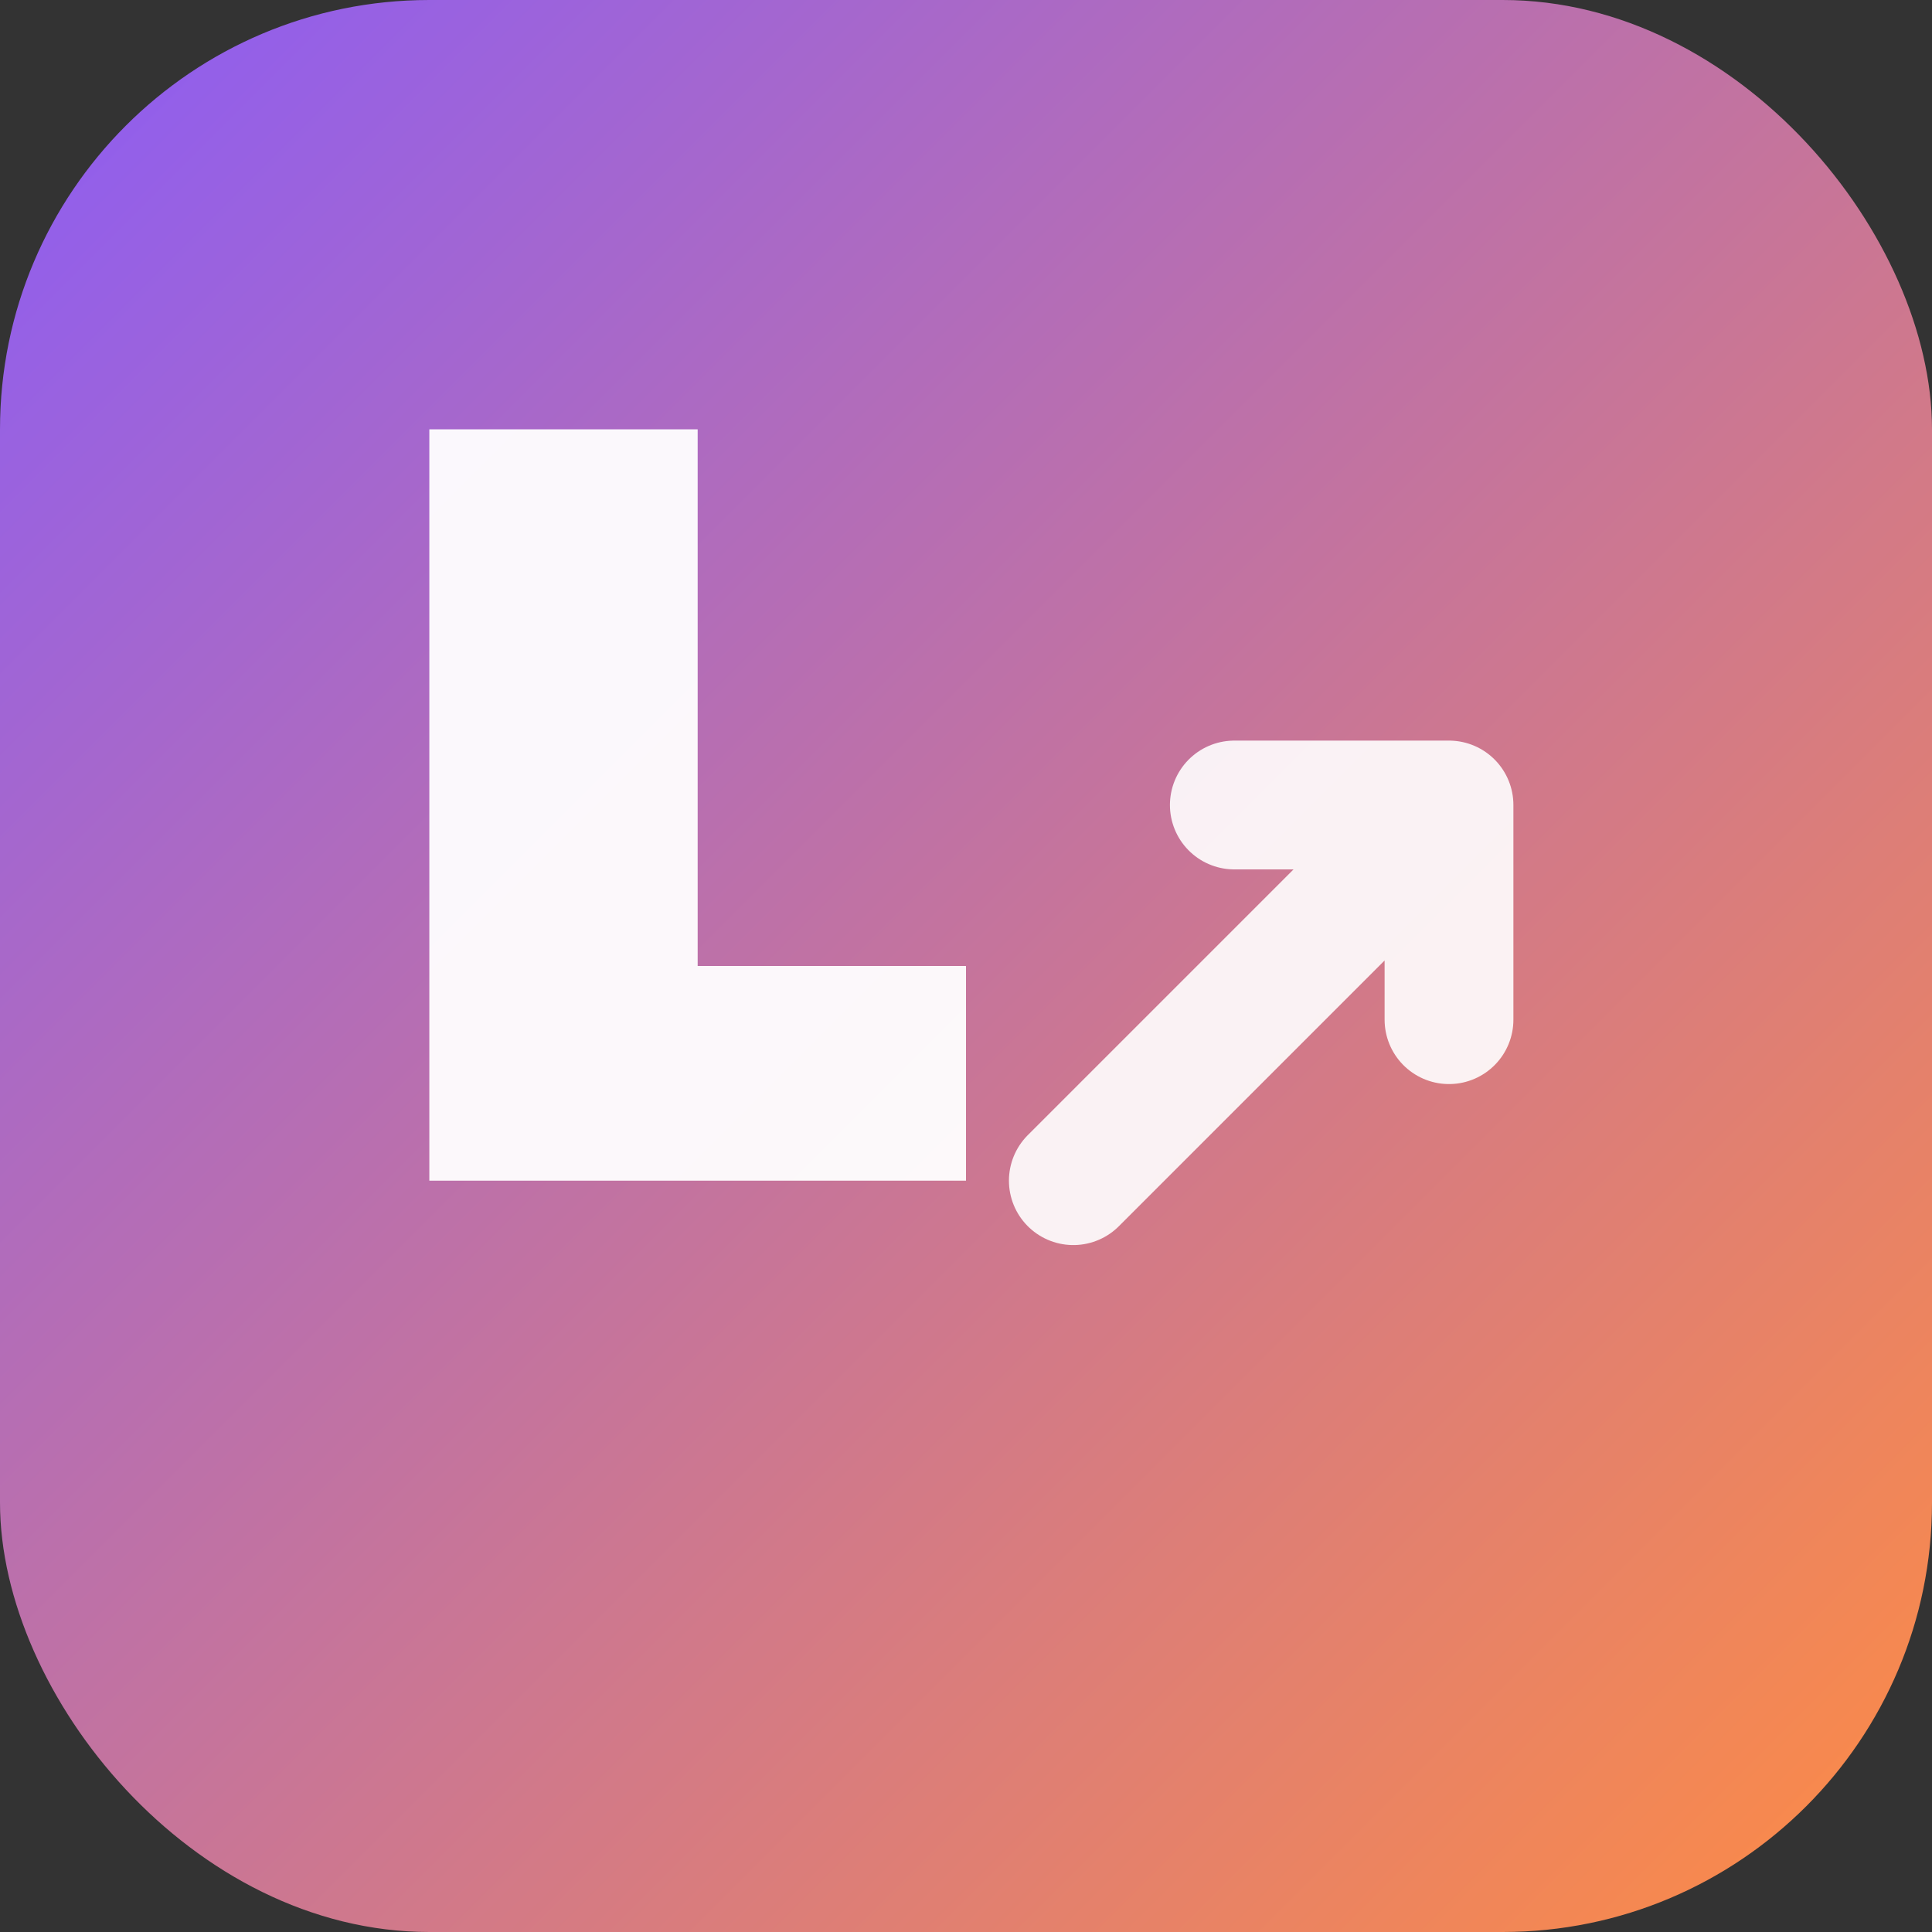
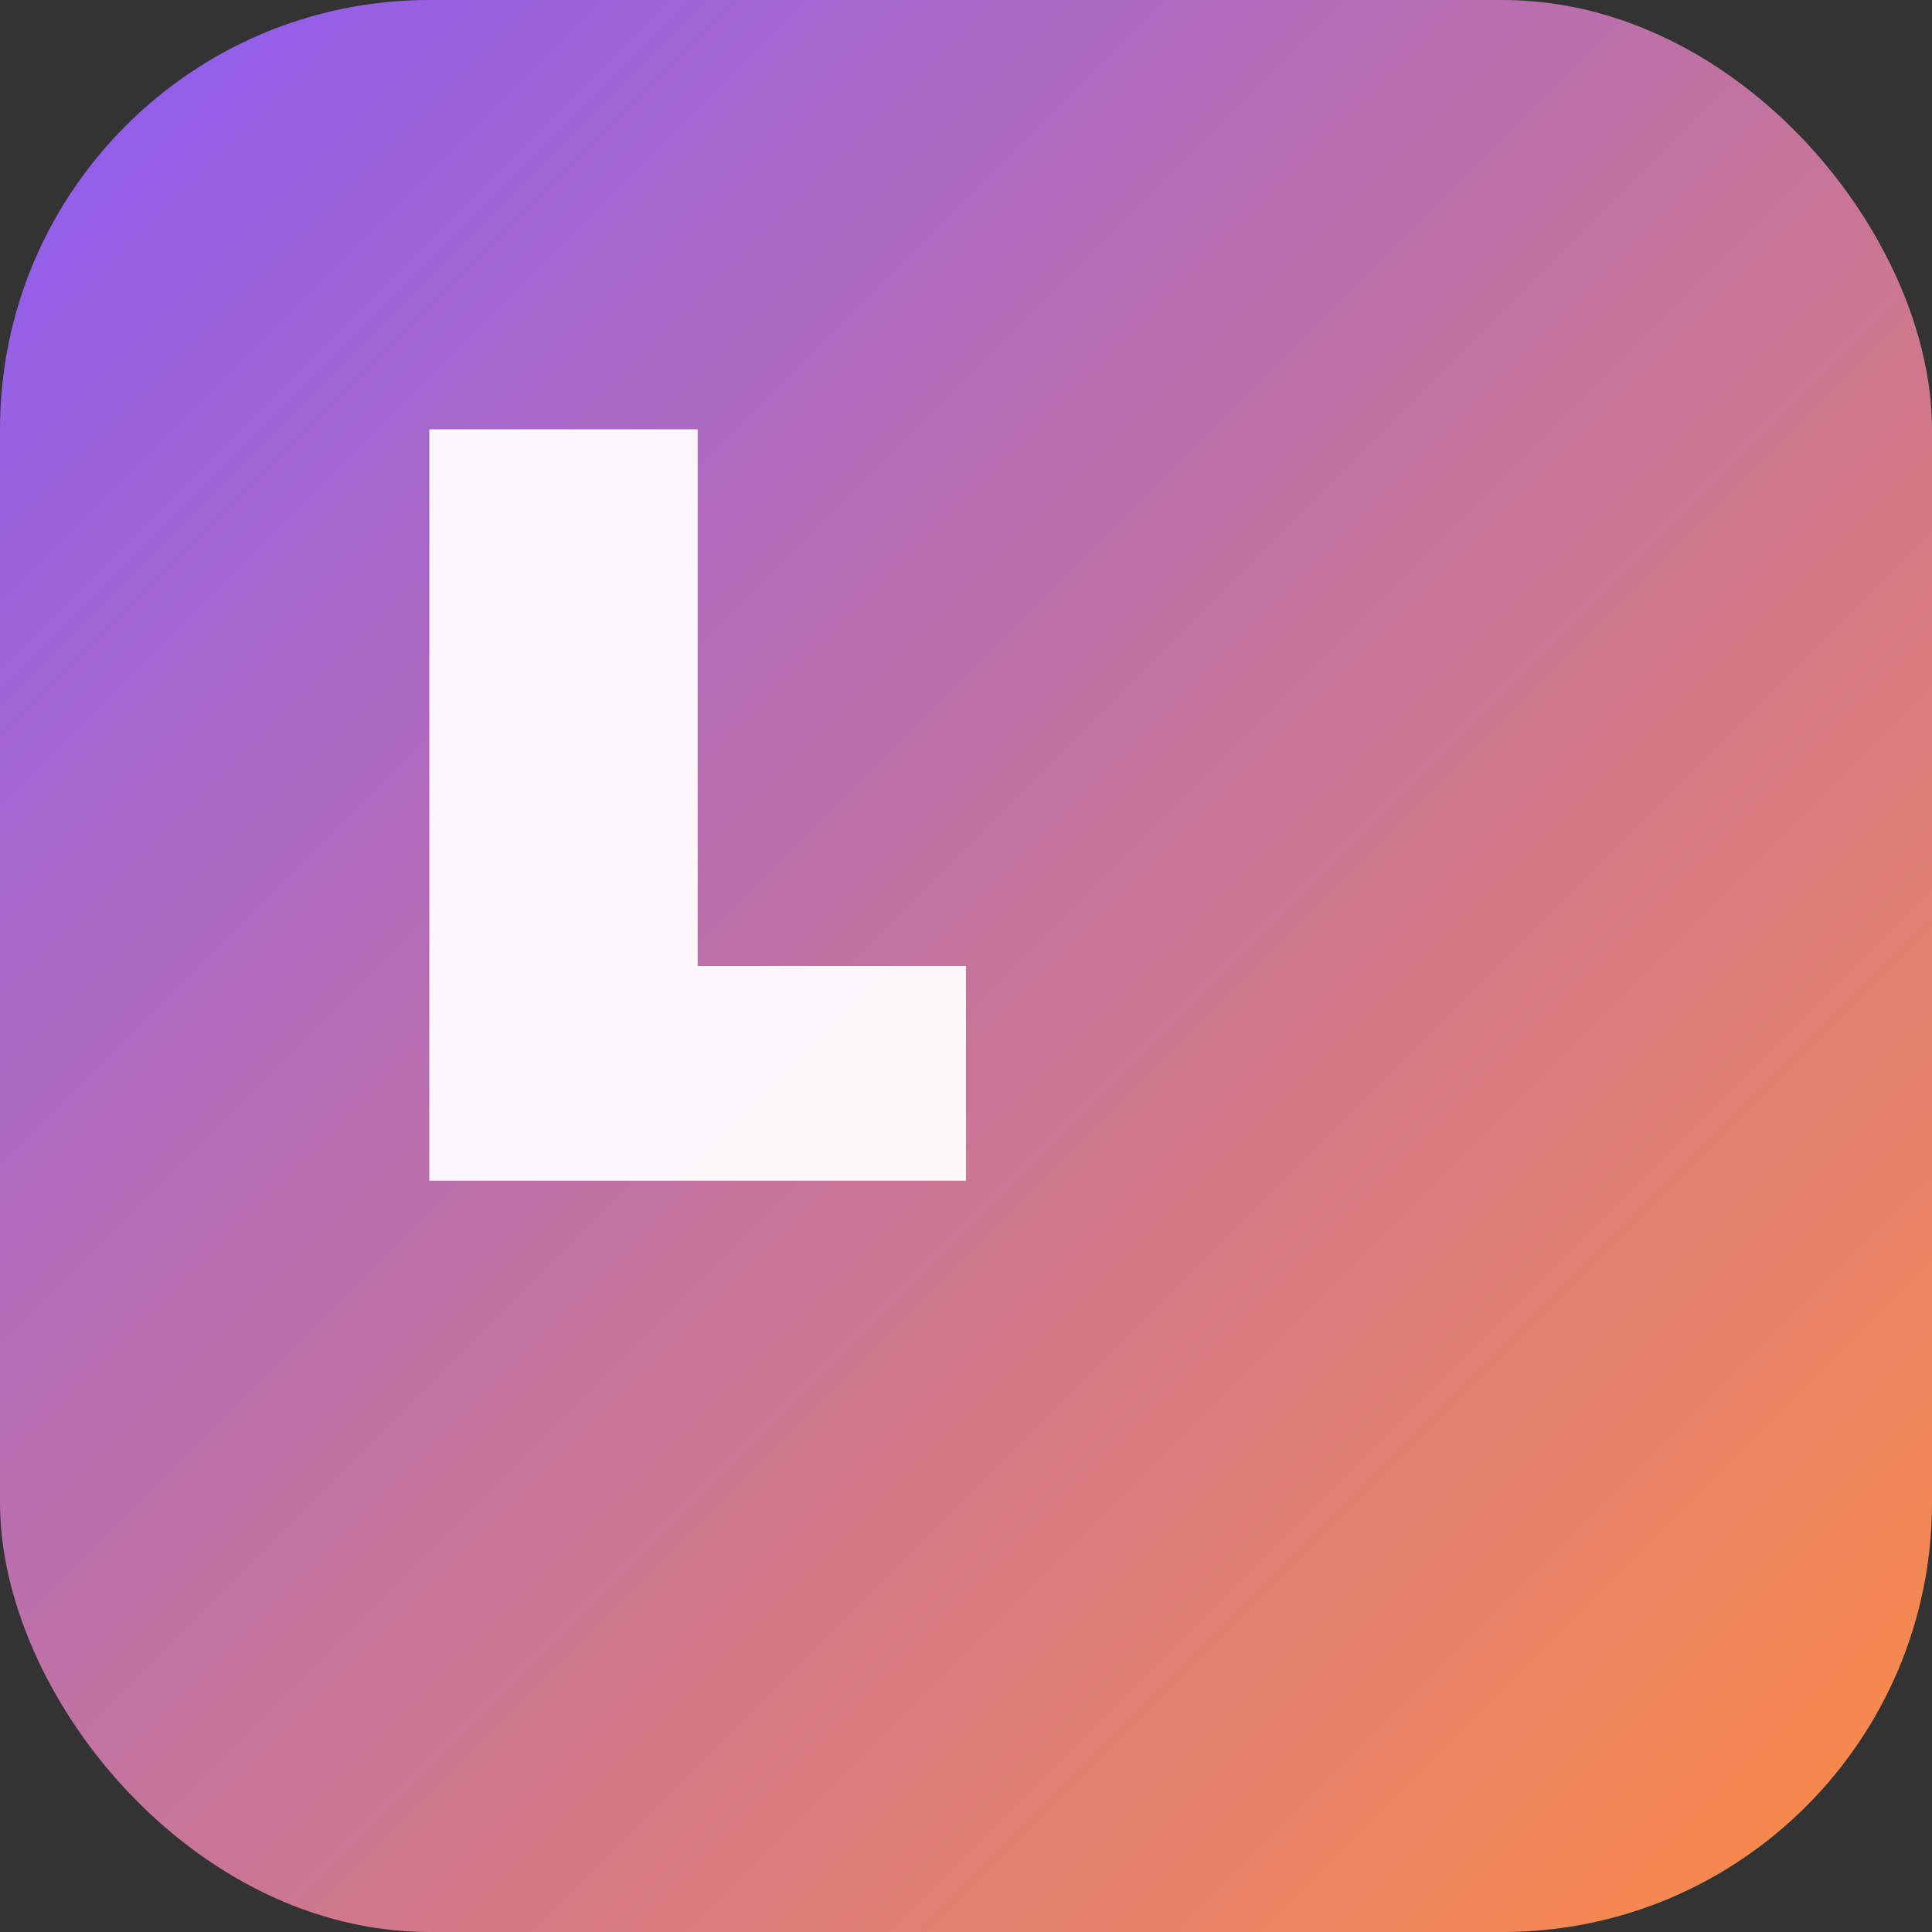
<svg xmlns="http://www.w3.org/2000/svg" width="180" height="180" viewBox="0 0 180 180">
  <rect x="0" y="0" width="180" height="180" fill="#333333" stroke="none" />
  <defs>
    <linearGradient id="gradient" x1="0%" y1="0%" x2="100%" y2="100%">
      <stop offset="0%" style="stop-color:#8B5CF6;stop-opacity:1" />
      <stop offset="100%" style="stop-color:#FF8C42;stop-opacity:1" />
    </linearGradient>
  </defs>
  <rect width="180" height="180" rx="40" fill="url(#gradient)" />
  <path d="M 40 40 L 40 110 L 90 110 L 90 90 L 65 90 L 65 40 Z" fill="white" opacity="0.95" />
-   <path d="M 100 110 L 135 75 M 115 75 L 135 75 L 135 95" stroke="white" stroke-width="12" fill="none" stroke-linecap="round" stroke-linejoin="round" opacity="0.9" />
</svg>